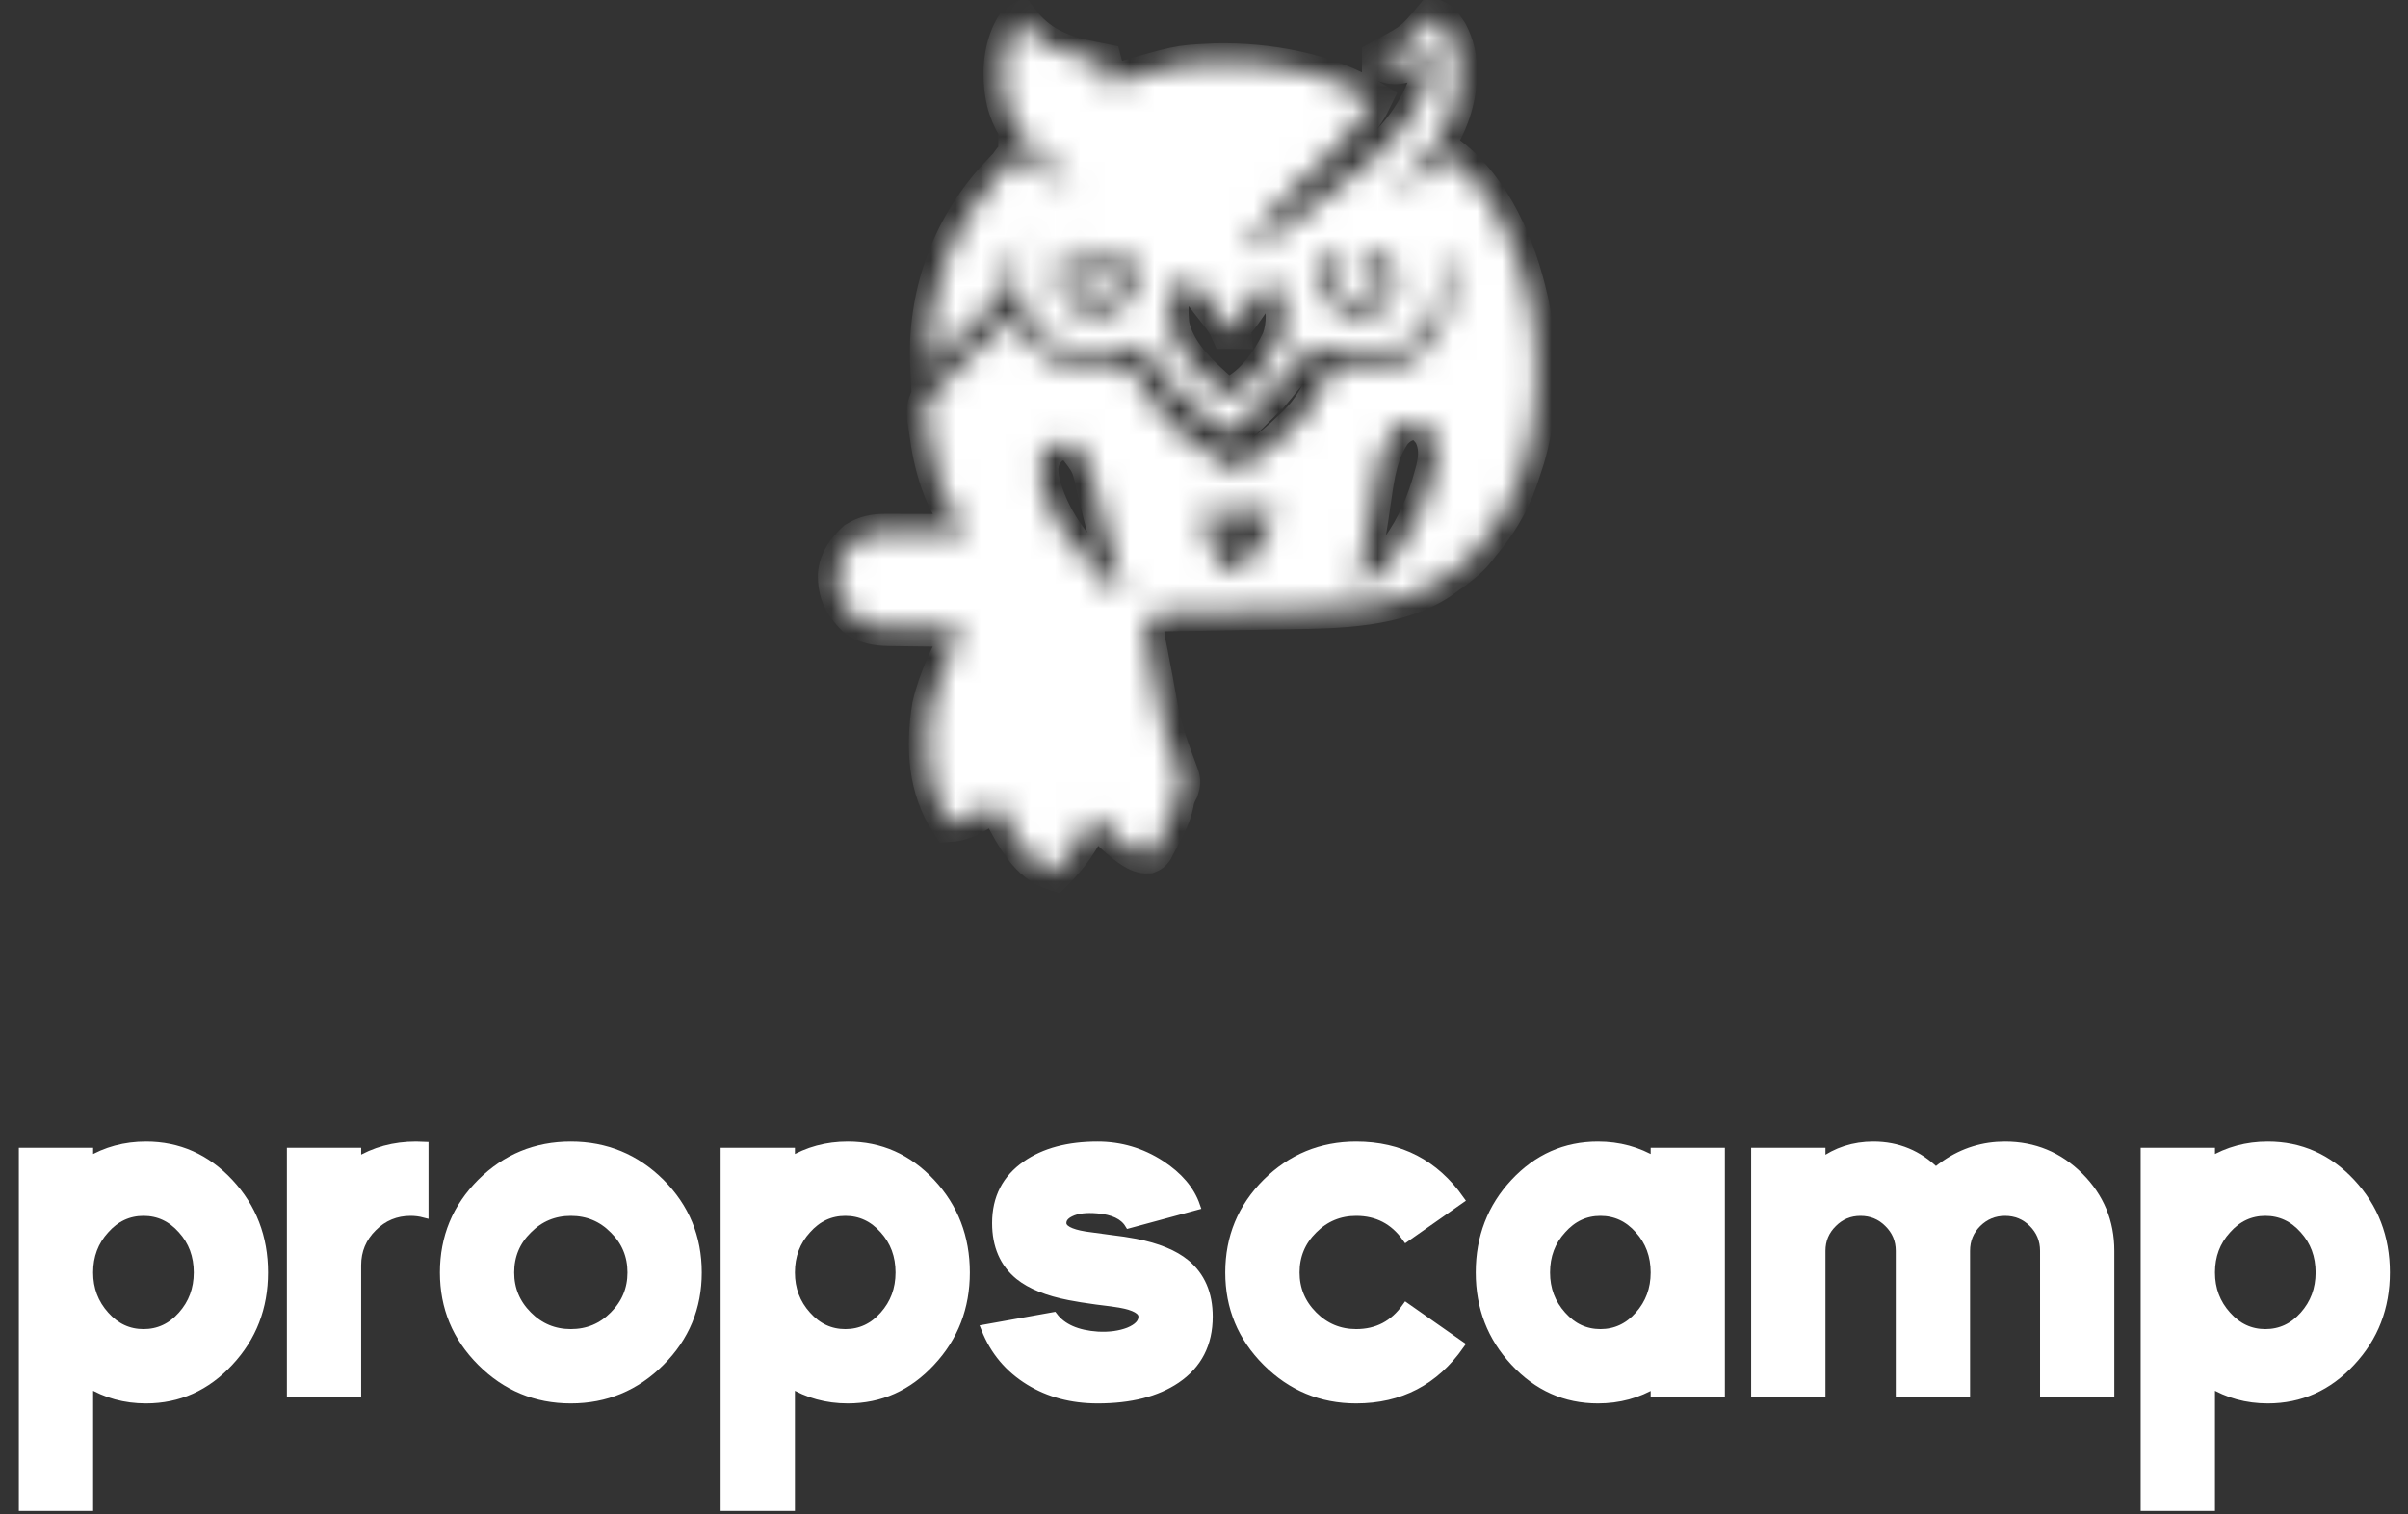
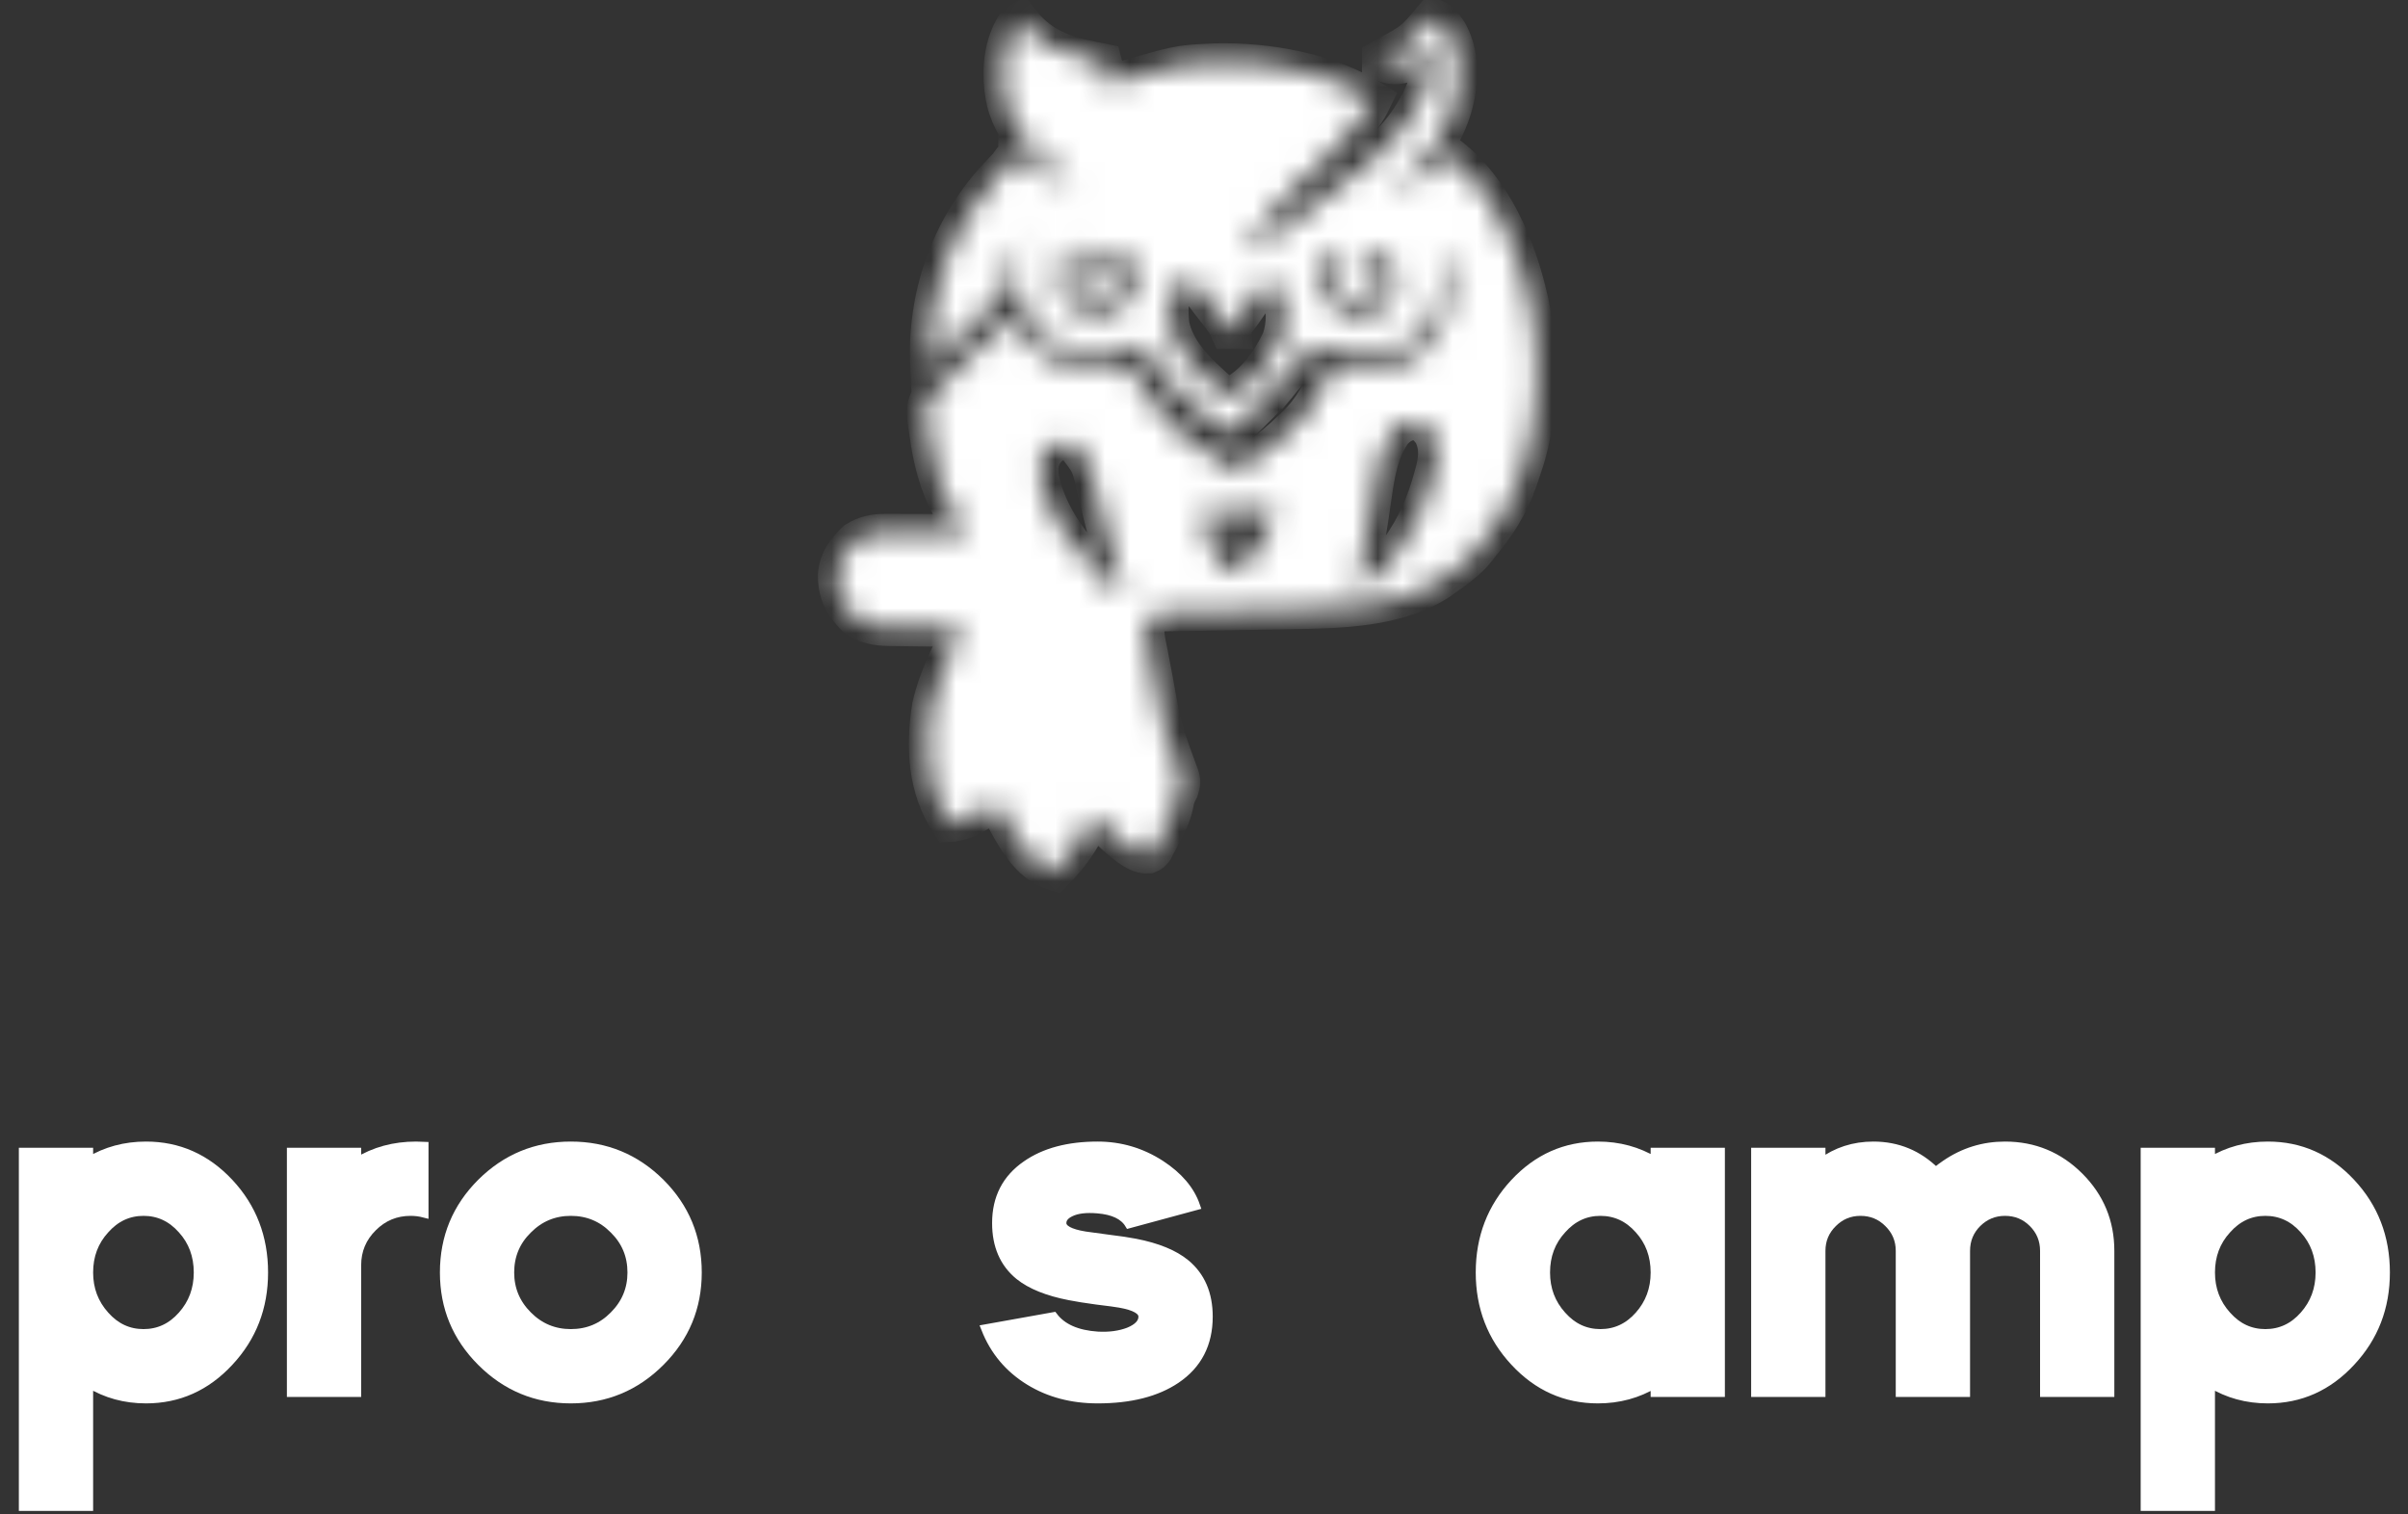
<svg xmlns="http://www.w3.org/2000/svg" fill="none" viewBox="0 0 97 61" height="61" width="97">
  <rect x="0" y="0" width="97" height="61" fill="#333333" stroke="none" />
  <path stroke-width="0.341" stroke="white" fill="white" d="M5.782 48.812C6.39 48.812 6.907 49.052 7.333 49.533C7.762 50.006 7.976 50.583 7.976 51.264C7.976 51.937 7.762 52.513 7.333 52.994C6.907 53.475 6.39 53.715 5.782 53.715C5.176 53.715 4.659 53.475 4.233 52.994C3.799 52.513 3.581 51.937 3.581 51.264C3.581 50.583 3.799 50.006 4.233 49.533C4.659 49.052 5.176 48.812 5.782 48.812ZM3.581 55.737C4.268 56.157 5.035 56.367 5.882 56.367C7.191 56.367 8.309 55.866 9.237 54.864C10.164 53.87 10.628 52.67 10.628 51.264C10.628 49.849 10.164 48.645 9.237 47.651C8.309 46.657 7.191 46.16 5.882 46.16C5.035 46.16 4.268 46.367 3.581 46.781V46.409H0.93V60.698H3.581V55.737Z" />
  <path stroke-width="0.341" stroke="white" fill="white" d="M14.378 50.973V56.107H11.727V46.409H14.378V46.809C15.079 46.376 15.873 46.16 16.76 46.16C16.867 46.16 16.978 46.163 17.091 46.169V48.882C16.911 48.835 16.727 48.812 16.539 48.812C15.945 48.812 15.438 49.022 15.018 49.442C14.591 49.863 14.378 50.373 14.378 50.973Z" />
  <path stroke-width="0.341" stroke="white" fill="white" d="M22.994 46.16C24.402 46.16 25.607 46.657 26.607 47.651C27.601 48.645 28.098 49.849 28.098 51.264C28.098 52.67 27.601 53.87 26.607 54.864C25.607 55.866 24.402 56.367 22.994 56.367C21.586 56.367 20.382 55.866 19.382 54.864C18.388 53.87 17.891 52.67 17.891 51.264C17.891 49.849 18.388 48.645 19.382 47.651C20.382 46.657 21.586 46.16 22.994 46.16ZM22.994 48.812C22.319 48.812 21.742 49.052 21.264 49.533C20.783 50.006 20.542 50.583 20.542 51.264C20.542 51.937 20.783 52.513 21.264 52.994C21.742 53.475 22.319 53.715 22.994 53.715C23.675 53.715 24.252 53.475 24.725 52.994C25.206 52.513 25.446 51.937 25.446 51.264C25.446 50.583 25.206 50.006 24.725 49.533C24.252 49.052 23.675 48.812 22.994 48.812Z" />
-   <path stroke-width="0.341" stroke="white" fill="white" d="M34.051 48.812C34.659 48.812 35.177 49.052 35.603 49.533C36.031 50.006 36.245 50.583 36.245 51.264C36.245 51.937 36.031 52.513 35.603 52.994C35.177 53.475 34.659 53.715 34.051 53.715C33.445 53.715 32.929 53.475 32.503 52.994C32.068 52.513 31.851 51.937 31.851 51.264C31.851 50.583 32.068 50.006 32.503 49.533C32.929 49.052 33.445 48.812 34.051 48.812ZM31.851 55.737C32.538 56.157 33.305 56.367 34.151 56.367C35.461 56.367 36.579 55.866 37.506 54.864C38.434 53.87 38.897 52.67 38.897 51.264C38.897 49.849 38.434 48.645 37.506 47.651C36.579 46.657 35.461 46.16 34.151 46.16C33.305 46.16 32.538 46.367 31.851 46.781V46.409H29.199V60.698H31.851V55.737Z" />
  <path stroke-width="0.341" stroke="white" fill="white" d="M44.217 48.712C44.845 48.764 45.266 48.965 45.478 49.312L48.172 48.582C47.952 47.941 47.478 47.383 46.751 46.909C45.977 46.41 45.132 46.16 44.217 46.16C43.031 46.16 42.071 46.417 41.338 46.93C40.536 47.483 40.135 48.264 40.135 49.273C40.135 50.186 40.442 50.893 41.056 51.394C41.523 51.768 42.2 52.041 43.087 52.212C43.361 52.267 43.722 52.324 44.169 52.385C44.655 52.444 44.969 52.486 45.108 52.512C45.722 52.619 46.029 52.796 46.029 53.043C46.029 53.291 45.842 53.492 45.469 53.646C45.109 53.785 44.692 53.842 44.217 53.816C43.385 53.761 42.792 53.5 42.438 53.034L39.695 53.525C40.049 54.426 40.639 55.13 41.465 55.637C42.259 56.124 43.176 56.367 44.217 56.367C45.532 56.367 46.587 56.1 47.381 55.564C48.248 54.978 48.681 54.138 48.681 53.043C48.681 52.123 48.374 51.41 47.76 50.903C47.299 50.523 46.625 50.246 45.738 50.073C45.459 50.018 45.1 49.965 44.66 49.912C44.152 49.845 43.835 49.802 43.708 49.782C43.094 49.683 42.786 49.513 42.786 49.273C42.786 49.093 42.901 48.949 43.129 48.842C43.388 48.715 43.75 48.672 44.217 48.712Z" />
-   <path stroke-width="0.341" stroke="white" fill="white" d="M54.631 46.16C56.399 46.16 57.793 46.883 58.813 48.33L56.643 49.851C56.148 49.158 55.477 48.812 54.631 48.812C53.956 48.812 53.379 49.052 52.9 49.533C52.42 50.006 52.179 50.583 52.179 51.264C52.179 51.937 52.42 52.513 52.9 52.994C53.379 53.475 53.956 53.715 54.631 53.715C55.477 53.715 56.148 53.365 56.643 52.664L58.813 54.185C57.793 55.64 56.399 56.367 54.631 56.367C53.223 56.367 52.019 55.866 51.018 54.864C50.024 53.87 49.527 52.67 49.527 51.264C49.527 49.849 50.024 48.645 51.018 47.651C52.019 46.657 53.223 46.16 54.631 46.16Z" />
  <path stroke-width="0.341" stroke="white" fill="white" d="M64.469 53.715C63.863 53.715 63.347 53.475 62.921 52.994C62.486 52.513 62.269 51.937 62.269 51.264C62.269 50.583 62.486 50.006 62.921 49.533C63.347 49.052 63.863 48.812 64.469 48.812C65.077 48.812 65.595 49.052 66.021 49.533C66.449 50.006 66.663 50.583 66.663 51.264C66.663 51.937 66.449 52.513 66.021 52.994C65.595 53.475 65.077 53.715 64.469 53.715ZM66.663 46.781C65.974 46.367 65.21 46.16 64.369 46.16C63.056 46.16 61.936 46.657 61.008 47.651C60.081 48.645 59.617 49.849 59.617 51.264C59.617 52.67 60.081 53.87 61.008 54.864C61.936 55.866 63.056 56.367 64.369 56.367C65.21 56.367 65.974 56.16 66.663 55.746V56.107H69.312V46.409H66.663V46.781Z" />
  <path stroke-width="0.341" stroke="white" fill="white" d="M73.363 50.391V56.107H70.711V46.409H73.363V46.839C73.977 46.386 74.677 46.16 75.463 46.16C76.439 46.16 77.276 46.507 77.975 47.2C78.103 47.093 78.236 46.993 78.375 46.9C79.097 46.407 79.894 46.16 80.766 46.16C81.934 46.16 82.932 46.573 83.761 47.4C84.587 48.228 85 49.225 85 50.391V56.107H82.349V50.391C82.349 49.953 82.195 49.58 81.888 49.273C81.581 48.965 81.207 48.812 80.766 48.812C80.334 48.812 79.961 48.965 79.648 49.273C79.341 49.58 79.188 49.953 79.188 50.391V56.107H76.536V50.391C76.536 49.953 76.379 49.58 76.066 49.273C75.759 48.965 75.385 48.812 74.945 48.812C74.51 48.812 74.14 48.965 73.832 49.273C73.519 49.58 73.363 49.953 73.363 50.391Z" />
  <path stroke-width="0.341" stroke="white" fill="white" d="M91.254 48.812C91.862 48.812 92.38 49.052 92.806 49.533C93.234 50.006 93.448 50.583 93.448 51.264C93.448 51.937 93.234 52.513 92.806 52.994C92.38 53.475 91.862 53.715 91.254 53.715C90.648 53.715 90.132 53.475 89.706 52.994C89.271 52.513 89.054 51.937 89.054 51.264C89.054 50.583 89.271 50.006 89.706 49.533C90.132 49.052 90.648 48.812 91.254 48.812ZM89.054 55.737C89.741 56.157 90.508 56.367 91.354 56.367C92.664 56.367 93.782 55.866 94.709 54.864C95.637 53.87 96.1 52.67 96.1 51.264C96.1 49.849 95.637 48.645 94.709 47.651C93.782 46.657 92.664 46.16 91.354 46.16C90.508 46.16 89.741 46.367 89.054 46.781V46.409H86.402V60.698H89.054V55.737Z" />
  <mask fill="white" id="path-10-inside-1_350_339">
    <path d="M57.729 0.695C57.988 0.802 58.108 0.92 58.262 1.153C58.299 1.207 58.336 1.261 58.374 1.316C58.645 1.832 58.752 2.319 58.744 2.899C58.743 2.962 58.743 3.024 58.742 3.088C58.707 4.388 58.12 5.668 57.2 6.585C57.151 6.585 57.101 6.585 57.05 6.585C57.05 6.635 57.05 6.685 57.05 6.736C56.906 6.856 56.762 6.967 56.611 7.076C56.569 7.107 56.528 7.137 56.485 7.169C56.298 7.306 56.11 7.438 55.917 7.567C56.912 7.366 57.685 7.003 58.409 6.283C60.159 7.661 61.115 9.916 61.599 12.032C61.611 12.081 61.622 12.131 61.634 12.182C61.843 13.161 61.911 14.143 61.906 15.142C61.906 15.223 61.906 15.223 61.906 15.306C61.9 16.561 61.748 17.712 61.331 18.897C61.277 19.049 61.226 19.202 61.175 19.355C60.828 20.358 60.301 21.177 59.617 21.99C59.583 22.036 59.548 22.081 59.513 22.128C59.149 22.595 58.66 22.932 58.182 23.274C58.122 23.318 58.061 23.362 57.998 23.407C56.284 24.539 53.913 24.568 51.932 24.597C51.712 24.6 51.491 24.605 51.27 24.609C50.724 24.619 50.178 24.628 49.632 24.637C49.166 24.645 48.7 24.653 48.234 24.662C48.017 24.666 47.8 24.669 47.583 24.673C47.45 24.675 47.318 24.678 47.186 24.68C47.126 24.681 47.066 24.682 47.004 24.682C46.604 24.69 46.604 24.69 46.251 24.86C46.041 25.279 46.206 25.866 46.292 26.307C46.304 26.372 46.316 26.437 46.328 26.503C46.368 26.712 46.408 26.921 46.449 27.13C46.463 27.201 46.477 27.272 46.491 27.346C46.847 29.353 46.847 29.353 47.551 31.256C47.625 31.473 47.602 31.589 47.535 31.807C47.51 31.855 47.485 31.902 47.459 31.951C47.383 32.111 47.353 32.242 47.324 32.416C47.232 32.855 47.036 33.226 46.827 33.62C46.79 33.691 46.754 33.764 46.716 33.838C46.681 33.906 46.645 33.974 46.608 34.044C46.576 34.106 46.543 34.168 46.51 34.231C46.402 34.375 46.402 34.375 46.25 34.438C45.83 34.472 45.372 34.07 45.059 33.81C44.84 33.615 44.628 33.414 44.417 33.21C44.218 33.01 44.218 33.01 43.986 32.864C43.966 32.916 43.947 32.968 43.926 33.022C43.581 33.848 43.102 34.501 42.475 35.13C41.41 34.806 40.859 33.691 40.365 32.775C40.288 32.629 40.211 32.482 40.134 32.336C40.096 32.358 40.057 32.381 40.018 32.404C39.842 32.507 39.665 32.608 39.488 32.709C39.427 32.744 39.367 32.779 39.305 32.816C38.945 33.02 38.661 33.14 38.246 33.166C37.312 31.758 37.228 30.093 37.491 28.452C37.741 27.343 38.263 26.32 38.775 25.313C38.732 25.313 38.689 25.312 38.644 25.312C38.194 25.307 37.743 25.3 37.292 25.293C37.124 25.291 36.956 25.289 36.788 25.287C36.546 25.284 36.303 25.28 36.061 25.276C35.987 25.276 35.912 25.275 35.835 25.275C35.31 25.264 34.87 25.199 34.438 24.873C33.931 24.34 33.684 23.881 33.7 23.131C33.756 22.56 34.057 22.146 34.471 21.764C34.862 21.521 35.228 21.452 35.684 21.453C35.758 21.453 35.832 21.453 35.908 21.453C36.027 21.454 36.027 21.454 36.148 21.454C36.229 21.454 36.311 21.455 36.395 21.455C36.655 21.455 36.915 21.456 37.175 21.457C37.352 21.457 37.528 21.458 37.705 21.458C38.137 21.459 38.569 21.46 39.002 21.462C38.941 21.39 38.941 21.39 38.879 21.316C37.928 20.157 37.554 18.785 37.362 17.316C37.342 17.173 37.319 17.03 37.294 16.887C37.255 16.499 37.276 16.234 37.519 15.924C37.71 15.706 37.917 15.506 38.128 15.308C38.298 15.144 38.451 14.967 38.605 14.788C38.843 14.523 39.089 14.285 39.361 14.056C39.496 13.94 39.626 13.822 39.756 13.701C39.796 13.664 39.836 13.627 39.877 13.589C39.955 13.515 40.034 13.442 40.112 13.368C40.332 13.163 40.55 12.998 40.814 12.853C40.913 12.987 41.012 13.12 41.111 13.254C41.166 13.329 41.222 13.403 41.279 13.48C41.418 13.684 41.418 13.684 41.493 13.91C41.593 13.963 41.694 14.013 41.796 14.061C41.852 14.108 41.908 14.155 41.965 14.203C42.917 14.938 44.153 14.996 45.306 14.853C45.437 14.835 45.437 14.835 45.571 14.816C45.619 14.9 45.666 14.984 45.715 15.071C46.207 15.929 46.694 16.67 47.459 17.308C47.459 17.358 47.459 17.408 47.459 17.459C47.501 17.479 47.542 17.498 47.584 17.518C47.791 17.626 47.979 17.75 48.172 17.88C48.251 17.933 48.331 17.985 48.413 18.04C48.589 18.159 48.761 18.282 48.932 18.408C48.975 18.44 49.018 18.471 49.063 18.504C49.186 18.593 49.308 18.684 49.429 18.774C49.634 18.908 49.634 18.908 49.83 18.899C50.116 18.782 50.356 18.619 50.607 18.441C50.661 18.404 50.714 18.366 50.77 18.328C51.206 18.018 51.606 17.682 51.99 17.308C52.08 17.225 52.08 17.225 52.171 17.139C52.863 16.476 53.224 15.77 53.576 14.892C53.654 14.905 53.732 14.917 53.812 14.93C54.995 15.069 56.228 14.963 57.2 14.212C57.899 13.628 58.314 12.855 58.409 11.947C58.467 11.24 58.314 10.522 57.956 9.908C57.949 10.059 57.949 10.059 57.992 10.2C58.206 11.084 58.067 12.166 57.632 12.953C57.191 13.598 56.504 14.057 55.752 14.256C54.723 14.41 53.783 14.287 52.821 13.91C52.791 13.977 52.791 13.977 52.76 14.046C52.666 14.219 52.571 14.324 52.429 14.458C52.071 14.806 51.743 15.176 51.438 15.572C51.396 15.621 51.354 15.671 51.31 15.723C51.261 15.723 51.211 15.723 51.159 15.723C51.129 15.79 51.129 15.79 51.098 15.858C51.008 16.026 50.915 16.137 50.781 16.272C50.736 16.317 50.691 16.362 50.645 16.409C50.598 16.455 50.551 16.501 50.503 16.549C50.458 16.595 50.413 16.64 50.366 16.688C50.071 16.982 49.767 17.226 49.422 17.459C48.986 17.131 48.572 16.785 48.169 16.416C48.011 16.272 47.849 16.134 47.686 15.996C47.028 15.418 46.484 14.778 46.1 13.986C46.1 13.936 46.1 13.886 46.1 13.835C46.06 13.855 46.021 13.875 45.98 13.896C45.087 14.325 44.032 14.452 43.079 14.137C42.312 13.843 41.69 13.36 41.305 12.627C40.866 11.642 40.877 10.65 41.116 9.606C40.775 10.207 40.581 10.856 40.587 11.55C40.566 11.791 40.52 11.863 40.349 12.04C40.131 12.217 39.907 12.384 39.681 12.551C39.005 13.117 38.394 13.756 37.774 14.382C37.655 14.502 37.535 14.621 37.416 14.741C37.284 11.966 38.218 9.252 40.094 7.186C40.199 7.074 40.304 6.963 40.41 6.852C40.587 6.67 40.587 6.67 40.715 6.485C40.748 6.443 40.78 6.402 40.814 6.359C40.864 6.359 40.914 6.359 40.965 6.359C40.965 6.309 40.965 6.259 40.965 6.208C41.197 6.312 41.354 6.432 41.536 6.609C42.041 7.06 42.651 7.28 43.306 7.416C43.244 7.369 43.182 7.323 43.118 7.275C41.933 6.379 40.664 5.362 40.436 3.791C40.42 3.686 40.42 3.686 40.403 3.579C40.301 2.709 40.41 1.747 40.889 0.997C40.964 0.948 41.039 0.898 41.116 0.846C41.146 0.885 41.176 0.923 41.208 0.963C41.974 1.89 42.909 2.214 44.061 2.432C44.187 2.457 44.313 2.482 44.439 2.508C44.525 2.83 44.59 3.079 44.59 3.414C44.647 3.397 44.705 3.38 44.764 3.362C47.449 2.57 47.449 2.57 48.743 2.508C48.807 2.505 48.871 2.501 48.937 2.498C51.068 2.45 53.483 2.872 55.313 4.018C55.084 4.493 54.803 4.869 54.443 5.252C54.294 5.412 54.151 5.573 54.009 5.738C53.718 6.071 53.411 6.386 53.099 6.699C53.045 6.754 52.991 6.809 52.936 6.865C52.884 6.917 52.832 6.969 52.779 7.022C52.733 7.069 52.686 7.116 52.638 7.164C52.519 7.265 52.519 7.265 52.368 7.265C52.342 7.328 52.342 7.328 52.316 7.393C52.188 7.617 52.026 7.763 51.839 7.94C51.147 8.613 50.602 9.385 50.102 10.21C50.722 9.899 51.28 9.525 51.836 9.115C52.004 8.992 52.171 8.87 52.339 8.747C53.277 8.062 54.214 7.377 55.069 6.589C55.224 6.446 55.383 6.311 55.544 6.175C56.781 5.087 57.536 3.746 57.805 2.13C57.706 2.17 57.706 2.17 57.605 2.21C56.262 2.723 56.262 2.723 55.615 2.508C55.615 2.458 55.615 2.408 55.615 2.357C55.682 2.32 55.75 2.283 55.819 2.246C56.931 1.645 56.931 1.645 57.729 0.695ZM53.44 10.457C53.19 10.816 53.235 11.222 53.274 11.645C53.422 12.115 53.788 12.414 54.203 12.65C54.689 12.774 55.11 12.748 55.55 12.502C55.86 12.277 56.098 12.009 56.219 11.645C56.276 11.169 56.217 10.748 55.917 10.361C55.762 10.268 55.762 10.268 55.615 10.21C55.59 10.26 55.565 10.31 55.539 10.361C55.365 10.441 55.189 10.517 55.011 10.588C54.993 10.949 54.993 10.949 55.162 11.267C55.509 11.354 55.509 11.354 55.841 11.267C55.798 11.364 55.754 11.46 55.709 11.555C55.685 11.609 55.66 11.662 55.635 11.717C55.521 11.9 55.423 11.99 55.237 12.098C54.898 12.154 54.581 12.136 54.26 12.013C53.981 11.759 53.866 11.489 53.845 11.116C53.856 10.798 53.99 10.615 54.18 10.361C54.238 10.193 54.238 10.193 54.255 10.059C53.822 9.987 53.691 10.137 53.44 10.457ZM42.97 10.223C42.68 10.566 42.669 10.932 42.678 11.364C42.736 11.867 43.029 12.15 43.405 12.463C43.769 12.715 44.243 12.665 44.665 12.627C45.136 12.478 45.443 12.11 45.67 11.687C45.787 11.252 45.719 10.897 45.575 10.482C45.505 10.351 45.505 10.351 45.368 10.304C45.136 10.28 44.917 10.298 44.684 10.319C44.551 10.33 44.551 10.33 44.416 10.342C44.349 10.348 44.281 10.355 44.212 10.361C44.148 10.62 44.132 10.723 44.217 10.984C44.345 11.209 44.345 11.209 44.58 11.267C44.826 11.267 44.976 11.225 45.194 11.116C45.173 11.409 45.136 11.547 44.948 11.777C44.652 12.02 44.485 12.102 44.099 12.089C43.805 12.015 43.667 11.936 43.457 11.72C43.279 11.416 43.249 11.084 43.306 10.739C43.447 10.493 43.447 10.493 43.608 10.286C43.66 10.186 43.712 10.086 43.759 9.984C43.393 9.828 43.24 9.986 42.97 10.223ZM47.686 11.192C47.627 11.259 47.567 11.326 47.506 11.395C47.473 11.432 47.44 11.47 47.406 11.509C47.067 11.982 47.11 12.523 47.157 13.08C47.356 14.038 48.038 14.78 48.743 15.421C48.802 15.475 48.861 15.53 48.921 15.585C48.979 15.636 49.037 15.685 49.097 15.737C49.149 15.781 49.2 15.826 49.254 15.872C49.426 15.971 49.426 15.971 49.644 15.907C50.516 15.496 51.176 14.542 51.579 13.693C51.793 13.089 51.8 12.364 51.546 11.772C51.454 11.594 51.379 11.487 51.235 11.343C51.033 11.357 50.952 11.398 50.813 11.546C50.757 11.627 50.757 11.627 50.699 11.71C50.657 11.769 50.615 11.829 50.572 11.89C50.529 11.952 50.486 12.015 50.442 12.079C50.356 12.201 50.271 12.324 50.185 12.446C50.145 12.504 50.105 12.561 50.063 12.621C49.97 12.751 49.87 12.877 49.769 13.001C49.634 13.142 49.634 13.142 49.649 13.306C49.599 13.306 49.549 13.306 49.498 13.306C49.48 13.266 49.463 13.226 49.444 13.184C49.319 12.951 49.16 12.749 48.998 12.542C48.964 12.499 48.931 12.456 48.896 12.412C48.828 12.324 48.76 12.237 48.691 12.149C48.599 12.031 48.509 11.912 48.418 11.793C48.367 11.725 48.315 11.658 48.261 11.588C48.216 11.528 48.17 11.468 48.123 11.405C47.976 11.255 47.891 11.219 47.686 11.192ZM56.143 17.384C55.579 18.136 55.428 19.138 55.301 20.044C55.264 20.308 55.224 20.571 55.185 20.834C55.177 20.887 55.169 20.94 55.16 20.994C55.069 21.59 54.949 22.179 54.824 22.768C54.809 22.839 54.793 22.911 54.778 22.985C54.764 23.047 54.751 23.108 54.737 23.172C54.707 23.36 54.704 23.537 54.709 23.727C54.968 23.612 55.176 23.463 55.388 23.274C55.388 23.224 55.388 23.174 55.388 23.123C55.438 23.123 55.488 23.123 55.539 23.123C55.784 22.861 55.999 22.575 56.219 22.292C56.265 22.233 56.312 22.173 56.36 22.112C57.026 21.21 57.442 20.197 57.729 19.121C57.749 19.048 57.768 18.976 57.788 18.901C57.912 18.375 57.928 17.915 57.668 17.431C57.433 17.149 57.321 17.024 56.95 16.969C56.591 17.017 56.396 17.127 56.143 17.384ZM42.098 18.215C41.859 18.573 41.847 18.907 41.918 19.324C42.273 20.882 43.262 22.113 44.358 23.222C44.414 23.279 44.469 23.335 44.526 23.393C44.579 23.446 44.632 23.498 44.686 23.552C44.733 23.598 44.78 23.645 44.828 23.693C44.977 23.81 45.084 23.848 45.269 23.878C45.252 23.821 45.235 23.764 45.218 23.705C45.135 23.428 45.053 23.151 44.972 22.873C44.957 22.822 44.942 22.77 44.926 22.717C44.742 22.089 44.567 21.46 44.409 20.825C44.395 20.767 44.38 20.708 44.365 20.648C44.294 20.364 44.225 20.08 44.157 19.795C43.914 18.681 43.914 18.681 43.23 17.837C42.73 17.756 42.414 17.789 42.098 18.215ZM48.842 20.428C48.585 20.727 48.553 20.919 48.556 21.306C48.659 21.967 49.065 22.554 49.498 23.048C50.14 22.881 50.512 22.377 50.853 21.831C51.075 21.41 51.243 21.035 51.235 20.556C51.139 20.368 51.139 20.368 51.008 20.253C50.757 20.274 50.655 20.302 50.482 20.492C50.323 20.715 50.203 20.937 50.083 21.183C50.044 21.264 50.005 21.345 49.964 21.428C49.92 21.519 49.92 21.519 49.876 21.613C49.85 21.539 49.825 21.465 49.798 21.39C49.764 21.293 49.73 21.195 49.696 21.098C49.679 21.05 49.663 21.001 49.645 20.951C49.514 20.539 49.514 20.539 49.21 20.253C49.021 20.236 49.021 20.236 48.842 20.428Z" />
  </mask>
  <path mask="url(#path-10-inside-1_350_339)" stroke-width="1.504" stroke="white" fill="white" d="M57.729 0.695C57.988 0.802 58.108 0.92 58.262 1.153C58.299 1.207 58.336 1.261 58.374 1.316C58.645 1.832 58.752 2.319 58.744 2.899C58.743 2.962 58.743 3.024 58.742 3.088C58.707 4.388 58.12 5.668 57.2 6.585C57.151 6.585 57.101 6.585 57.05 6.585C57.05 6.635 57.05 6.685 57.05 6.736C56.906 6.856 56.762 6.967 56.611 7.076C56.569 7.107 56.528 7.137 56.485 7.169C56.298 7.306 56.11 7.438 55.917 7.567C56.912 7.366 57.685 7.003 58.409 6.283C60.159 7.661 61.115 9.916 61.599 12.032C61.611 12.081 61.622 12.131 61.634 12.182C61.843 13.161 61.911 14.143 61.906 15.142C61.906 15.223 61.906 15.223 61.906 15.306C61.9 16.561 61.748 17.712 61.331 18.897C61.277 19.049 61.226 19.202 61.175 19.355C60.828 20.358 60.301 21.177 59.617 21.99C59.583 22.036 59.548 22.081 59.513 22.128C59.149 22.595 58.66 22.932 58.182 23.274C58.122 23.318 58.061 23.362 57.998 23.407C56.284 24.539 53.913 24.568 51.932 24.597C51.712 24.6 51.491 24.605 51.27 24.609C50.724 24.619 50.178 24.628 49.632 24.637C49.166 24.645 48.7 24.653 48.234 24.662C48.017 24.666 47.8 24.669 47.583 24.673C47.45 24.675 47.318 24.678 47.186 24.68C47.126 24.681 47.066 24.682 47.004 24.682C46.604 24.69 46.604 24.69 46.251 24.86C46.041 25.279 46.206 25.866 46.292 26.307C46.304 26.372 46.316 26.437 46.328 26.503C46.368 26.712 46.408 26.921 46.449 27.13C46.463 27.201 46.477 27.272 46.491 27.346C46.847 29.353 46.847 29.353 47.551 31.256C47.625 31.473 47.602 31.589 47.535 31.807C47.51 31.855 47.485 31.902 47.459 31.951C47.383 32.111 47.353 32.242 47.324 32.416C47.232 32.855 47.036 33.226 46.827 33.62C46.79 33.691 46.754 33.764 46.716 33.838C46.681 33.906 46.645 33.974 46.608 34.044C46.576 34.106 46.543 34.168 46.51 34.231C46.402 34.375 46.402 34.375 46.25 34.438C45.83 34.472 45.372 34.07 45.059 33.81C44.84 33.615 44.628 33.414 44.417 33.21C44.218 33.01 44.218 33.01 43.986 32.864C43.966 32.916 43.947 32.968 43.926 33.022C43.581 33.848 43.102 34.501 42.475 35.13C41.41 34.806 40.859 33.691 40.365 32.775C40.288 32.629 40.211 32.482 40.134 32.336C40.096 32.358 40.057 32.381 40.018 32.404C39.842 32.507 39.665 32.608 39.488 32.709C39.427 32.744 39.367 32.779 39.305 32.816C38.945 33.02 38.661 33.14 38.246 33.166C37.312 31.758 37.228 30.093 37.491 28.452C37.741 27.343 38.263 26.32 38.775 25.313C38.732 25.313 38.689 25.312 38.644 25.312C38.194 25.307 37.743 25.3 37.292 25.293C37.124 25.291 36.956 25.289 36.788 25.287C36.546 25.284 36.303 25.28 36.061 25.276C35.987 25.276 35.912 25.275 35.835 25.275C35.31 25.264 34.87 25.199 34.438 24.873C33.931 24.34 33.684 23.881 33.7 23.131C33.756 22.56 34.057 22.146 34.471 21.764C34.862 21.521 35.228 21.452 35.684 21.453C35.758 21.453 35.832 21.453 35.908 21.453C36.027 21.454 36.027 21.454 36.148 21.454C36.229 21.454 36.311 21.455 36.395 21.455C36.655 21.455 36.915 21.456 37.175 21.457C37.352 21.457 37.528 21.458 37.705 21.458C38.137 21.459 38.569 21.46 39.002 21.462C38.941 21.39 38.941 21.39 38.879 21.316C37.928 20.157 37.554 18.785 37.362 17.316C37.342 17.173 37.319 17.03 37.294 16.887C37.255 16.499 37.276 16.234 37.519 15.924C37.71 15.706 37.917 15.506 38.128 15.308C38.298 15.144 38.451 14.967 38.605 14.788C38.843 14.523 39.089 14.285 39.361 14.056C39.496 13.94 39.626 13.822 39.756 13.701C39.796 13.664 39.836 13.627 39.877 13.589C39.955 13.515 40.034 13.442 40.112 13.368C40.332 13.163 40.55 12.998 40.814 12.853C40.913 12.987 41.012 13.12 41.111 13.254C41.166 13.329 41.222 13.403 41.279 13.48C41.418 13.684 41.418 13.684 41.493 13.91C41.593 13.963 41.694 14.013 41.796 14.061C41.852 14.108 41.908 14.155 41.965 14.203C42.917 14.938 44.153 14.996 45.306 14.853C45.437 14.835 45.437 14.835 45.571 14.816C45.619 14.9 45.666 14.984 45.715 15.071C46.207 15.929 46.694 16.67 47.459 17.308C47.459 17.358 47.459 17.408 47.459 17.459C47.501 17.479 47.542 17.498 47.584 17.518C47.791 17.626 47.979 17.75 48.172 17.88C48.251 17.933 48.331 17.985 48.413 18.04C48.589 18.159 48.761 18.282 48.932 18.408C48.975 18.44 49.018 18.471 49.063 18.504C49.186 18.593 49.308 18.684 49.429 18.774C49.634 18.908 49.634 18.908 49.83 18.899C50.116 18.782 50.356 18.619 50.607 18.441C50.661 18.404 50.714 18.366 50.77 18.328C51.206 18.018 51.606 17.682 51.99 17.308C52.08 17.225 52.08 17.225 52.171 17.139C52.863 16.476 53.224 15.77 53.576 14.892C53.654 14.905 53.732 14.917 53.812 14.93C54.995 15.069 56.228 14.963 57.2 14.212C57.899 13.628 58.314 12.855 58.409 11.947C58.467 11.24 58.314 10.522 57.956 9.908C57.949 10.059 57.949 10.059 57.992 10.2C58.206 11.084 58.067 12.166 57.632 12.953C57.191 13.598 56.504 14.057 55.752 14.256C54.723 14.41 53.783 14.287 52.821 13.91C52.791 13.977 52.791 13.977 52.76 14.046C52.666 14.219 52.571 14.324 52.429 14.458C52.071 14.806 51.743 15.176 51.438 15.572C51.396 15.621 51.354 15.671 51.31 15.723C51.261 15.723 51.211 15.723 51.159 15.723C51.129 15.79 51.129 15.79 51.098 15.858C51.008 16.026 50.915 16.137 50.781 16.272C50.736 16.317 50.691 16.362 50.645 16.409C50.598 16.455 50.551 16.501 50.503 16.549C50.458 16.595 50.413 16.64 50.366 16.688C50.071 16.982 49.767 17.226 49.422 17.459C48.986 17.131 48.572 16.785 48.169 16.416C48.011 16.272 47.849 16.134 47.686 15.996C47.028 15.418 46.484 14.778 46.1 13.986C46.1 13.936 46.1 13.886 46.1 13.835C46.06 13.855 46.021 13.875 45.98 13.896C45.087 14.325 44.032 14.452 43.079 14.137C42.312 13.843 41.69 13.36 41.305 12.627C40.866 11.642 40.877 10.65 41.116 9.606C40.775 10.207 40.581 10.856 40.587 11.55C40.566 11.791 40.52 11.863 40.349 12.04C40.131 12.217 39.907 12.384 39.681 12.551C39.005 13.117 38.394 13.756 37.774 14.382C37.655 14.502 37.535 14.621 37.416 14.741C37.284 11.966 38.218 9.252 40.094 7.186C40.199 7.074 40.304 6.963 40.41 6.852C40.587 6.67 40.587 6.67 40.715 6.485C40.748 6.443 40.78 6.402 40.814 6.359C40.864 6.359 40.914 6.359 40.965 6.359C40.965 6.309 40.965 6.259 40.965 6.208C41.197 6.312 41.354 6.432 41.536 6.609C42.041 7.06 42.651 7.28 43.306 7.416C43.244 7.369 43.182 7.323 43.118 7.275C41.933 6.379 40.664 5.362 40.436 3.791C40.42 3.686 40.42 3.686 40.403 3.579C40.301 2.709 40.41 1.747 40.889 0.997C40.964 0.948 41.039 0.898 41.116 0.846C41.146 0.885 41.176 0.923 41.208 0.963C41.974 1.89 42.909 2.214 44.061 2.432C44.187 2.457 44.313 2.482 44.439 2.508C44.525 2.83 44.59 3.079 44.59 3.414C44.647 3.397 44.705 3.38 44.764 3.362C47.449 2.57 47.449 2.57 48.743 2.508C48.807 2.505 48.871 2.501 48.937 2.498C51.068 2.45 53.483 2.872 55.313 4.018C55.084 4.493 54.803 4.869 54.443 5.252C54.294 5.412 54.151 5.573 54.009 5.738C53.718 6.071 53.411 6.386 53.099 6.699C53.045 6.754 52.991 6.809 52.936 6.865C52.884 6.917 52.832 6.969 52.779 7.022C52.733 7.069 52.686 7.116 52.638 7.164C52.519 7.265 52.519 7.265 52.368 7.265C52.342 7.328 52.342 7.328 52.316 7.393C52.188 7.617 52.026 7.763 51.839 7.94C51.147 8.613 50.602 9.385 50.102 10.21C50.722 9.899 51.28 9.525 51.836 9.115C52.004 8.992 52.171 8.87 52.339 8.747C53.277 8.062 54.214 7.377 55.069 6.589C55.224 6.446 55.383 6.311 55.544 6.175C56.781 5.087 57.536 3.746 57.805 2.13C57.706 2.17 57.706 2.17 57.605 2.21C56.262 2.723 56.262 2.723 55.615 2.508C55.615 2.458 55.615 2.408 55.615 2.357C55.682 2.32 55.75 2.283 55.819 2.246C56.931 1.645 56.931 1.645 57.729 0.695ZM53.44 10.457C53.19 10.816 53.235 11.222 53.274 11.645C53.422 12.115 53.788 12.414 54.203 12.65C54.689 12.774 55.11 12.748 55.55 12.502C55.86 12.277 56.098 12.009 56.219 11.645C56.276 11.169 56.217 10.748 55.917 10.361C55.762 10.268 55.762 10.268 55.615 10.21C55.59 10.26 55.565 10.31 55.539 10.361C55.365 10.441 55.189 10.517 55.011 10.588C54.993 10.949 54.993 10.949 55.162 11.267C55.509 11.354 55.509 11.354 55.841 11.267C55.798 11.364 55.754 11.46 55.709 11.555C55.685 11.609 55.66 11.662 55.635 11.717C55.521 11.9 55.423 11.99 55.237 12.098C54.898 12.154 54.581 12.136 54.26 12.013C53.981 11.759 53.866 11.489 53.845 11.116C53.856 10.798 53.99 10.615 54.18 10.361C54.238 10.193 54.238 10.193 54.255 10.059C53.822 9.987 53.691 10.137 53.44 10.457ZM42.97 10.223C42.68 10.566 42.669 10.932 42.678 11.364C42.736 11.867 43.029 12.15 43.405 12.463C43.769 12.715 44.243 12.665 44.665 12.627C45.136 12.478 45.443 12.11 45.67 11.687C45.787 11.252 45.719 10.897 45.575 10.482C45.505 10.351 45.505 10.351 45.368 10.304C45.136 10.28 44.917 10.298 44.684 10.319C44.551 10.33 44.551 10.33 44.416 10.342C44.349 10.348 44.281 10.355 44.212 10.361C44.148 10.62 44.132 10.723 44.217 10.984C44.345 11.209 44.345 11.209 44.58 11.267C44.826 11.267 44.976 11.225 45.194 11.116C45.173 11.409 45.136 11.547 44.948 11.777C44.652 12.02 44.485 12.102 44.099 12.089C43.805 12.015 43.667 11.936 43.457 11.72C43.279 11.416 43.249 11.084 43.306 10.739C43.447 10.493 43.447 10.493 43.608 10.286C43.66 10.186 43.712 10.086 43.759 9.984C43.393 9.828 43.24 9.986 42.97 10.223ZM47.686 11.192C47.627 11.259 47.567 11.326 47.506 11.395C47.473 11.432 47.44 11.47 47.406 11.509C47.067 11.982 47.11 12.523 47.157 13.08C47.356 14.038 48.038 14.78 48.743 15.421C48.802 15.475 48.861 15.53 48.921 15.585C48.979 15.636 49.037 15.685 49.097 15.737C49.149 15.781 49.2 15.826 49.254 15.872C49.426 15.971 49.426 15.971 49.644 15.907C50.516 15.496 51.176 14.542 51.579 13.693C51.793 13.089 51.8 12.364 51.546 11.772C51.454 11.594 51.379 11.487 51.235 11.343C51.033 11.357 50.952 11.398 50.813 11.546C50.757 11.627 50.757 11.627 50.699 11.71C50.657 11.769 50.615 11.829 50.572 11.89C50.529 11.952 50.486 12.015 50.442 12.079C50.356 12.201 50.271 12.324 50.185 12.446C50.145 12.504 50.105 12.561 50.063 12.621C49.97 12.751 49.87 12.877 49.769 13.001C49.634 13.142 49.634 13.142 49.649 13.306C49.599 13.306 49.549 13.306 49.498 13.306C49.48 13.266 49.463 13.226 49.444 13.184C49.319 12.951 49.16 12.749 48.998 12.542C48.964 12.499 48.931 12.456 48.896 12.412C48.828 12.324 48.76 12.237 48.691 12.149C48.599 12.031 48.509 11.912 48.418 11.793C48.367 11.725 48.315 11.658 48.261 11.588C48.216 11.528 48.17 11.468 48.123 11.405C47.976 11.255 47.891 11.219 47.686 11.192ZM56.143 17.384C55.579 18.136 55.428 19.138 55.301 20.044C55.264 20.308 55.224 20.571 55.185 20.834C55.177 20.887 55.169 20.94 55.16 20.994C55.069 21.59 54.949 22.179 54.824 22.768C54.809 22.839 54.793 22.911 54.778 22.985C54.764 23.047 54.751 23.108 54.737 23.172C54.707 23.36 54.704 23.537 54.709 23.727C54.968 23.612 55.176 23.463 55.388 23.274C55.388 23.224 55.388 23.174 55.388 23.123C55.438 23.123 55.488 23.123 55.539 23.123C55.784 22.861 55.999 22.575 56.219 22.292C56.265 22.233 56.312 22.173 56.36 22.112C57.026 21.21 57.442 20.197 57.729 19.121C57.749 19.048 57.768 18.976 57.788 18.901C57.912 18.375 57.928 17.915 57.668 17.431C57.433 17.149 57.321 17.024 56.95 16.969C56.591 17.017 56.396 17.127 56.143 17.384ZM42.098 18.215C41.859 18.573 41.847 18.907 41.918 19.324C42.273 20.882 43.262 22.113 44.358 23.222C44.414 23.279 44.469 23.335 44.526 23.393C44.579 23.446 44.632 23.498 44.686 23.552C44.733 23.598 44.78 23.645 44.828 23.693C44.977 23.81 45.084 23.848 45.269 23.878C45.252 23.821 45.235 23.764 45.218 23.705C45.135 23.428 45.053 23.151 44.972 22.873C44.957 22.822 44.942 22.77 44.926 22.717C44.742 22.089 44.567 21.46 44.409 20.825C44.395 20.767 44.38 20.708 44.365 20.648C44.294 20.364 44.225 20.08 44.157 19.795C43.914 18.681 43.914 18.681 43.23 17.837C42.73 17.756 42.414 17.789 42.098 18.215ZM48.842 20.428C48.585 20.727 48.553 20.919 48.556 21.306C48.659 21.967 49.065 22.554 49.498 23.048C50.14 22.881 50.512 22.377 50.853 21.831C51.075 21.41 51.243 21.035 51.235 20.556C51.139 20.368 51.139 20.368 51.008 20.253C50.757 20.274 50.655 20.302 50.482 20.492C50.323 20.715 50.203 20.937 50.083 21.183C50.044 21.264 50.005 21.345 49.964 21.428C49.92 21.519 49.92 21.519 49.876 21.613C49.85 21.539 49.825 21.465 49.798 21.39C49.764 21.293 49.73 21.195 49.696 21.098C49.679 21.05 49.663 21.001 49.645 20.951C49.514 20.539 49.514 20.539 49.21 20.253C49.021 20.236 49.021 20.236 48.842 20.428Z" />
</svg>